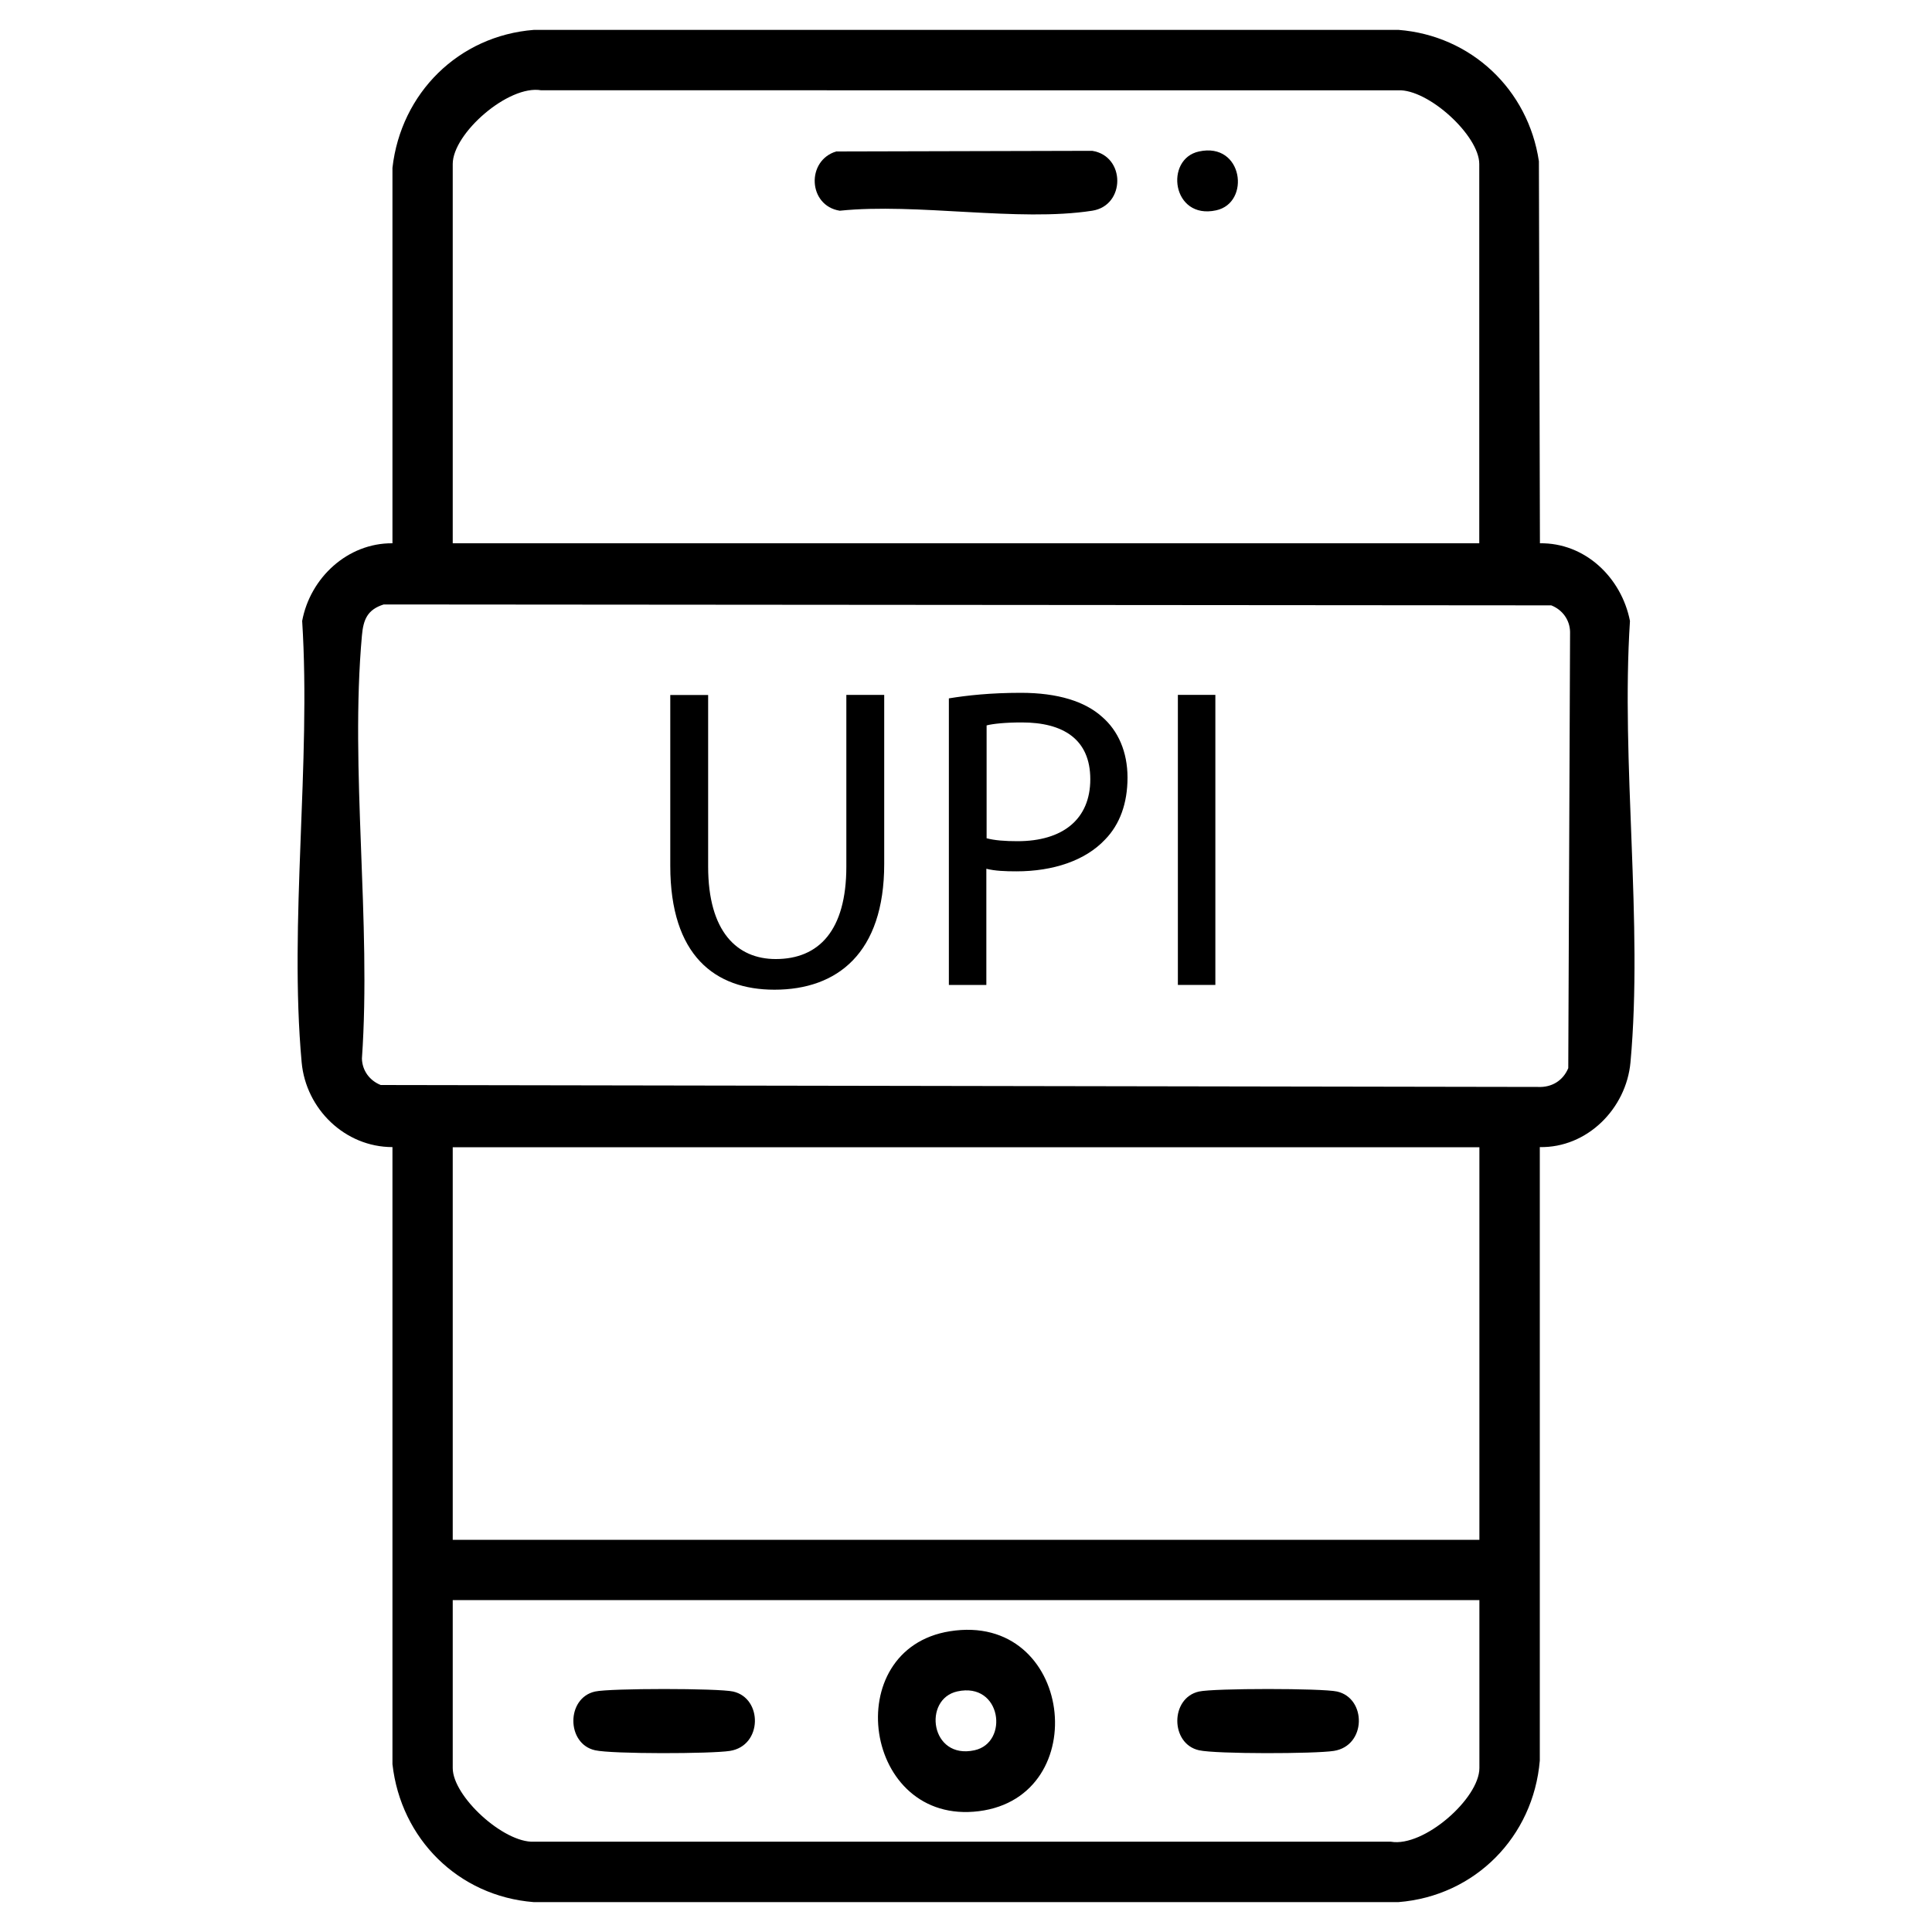
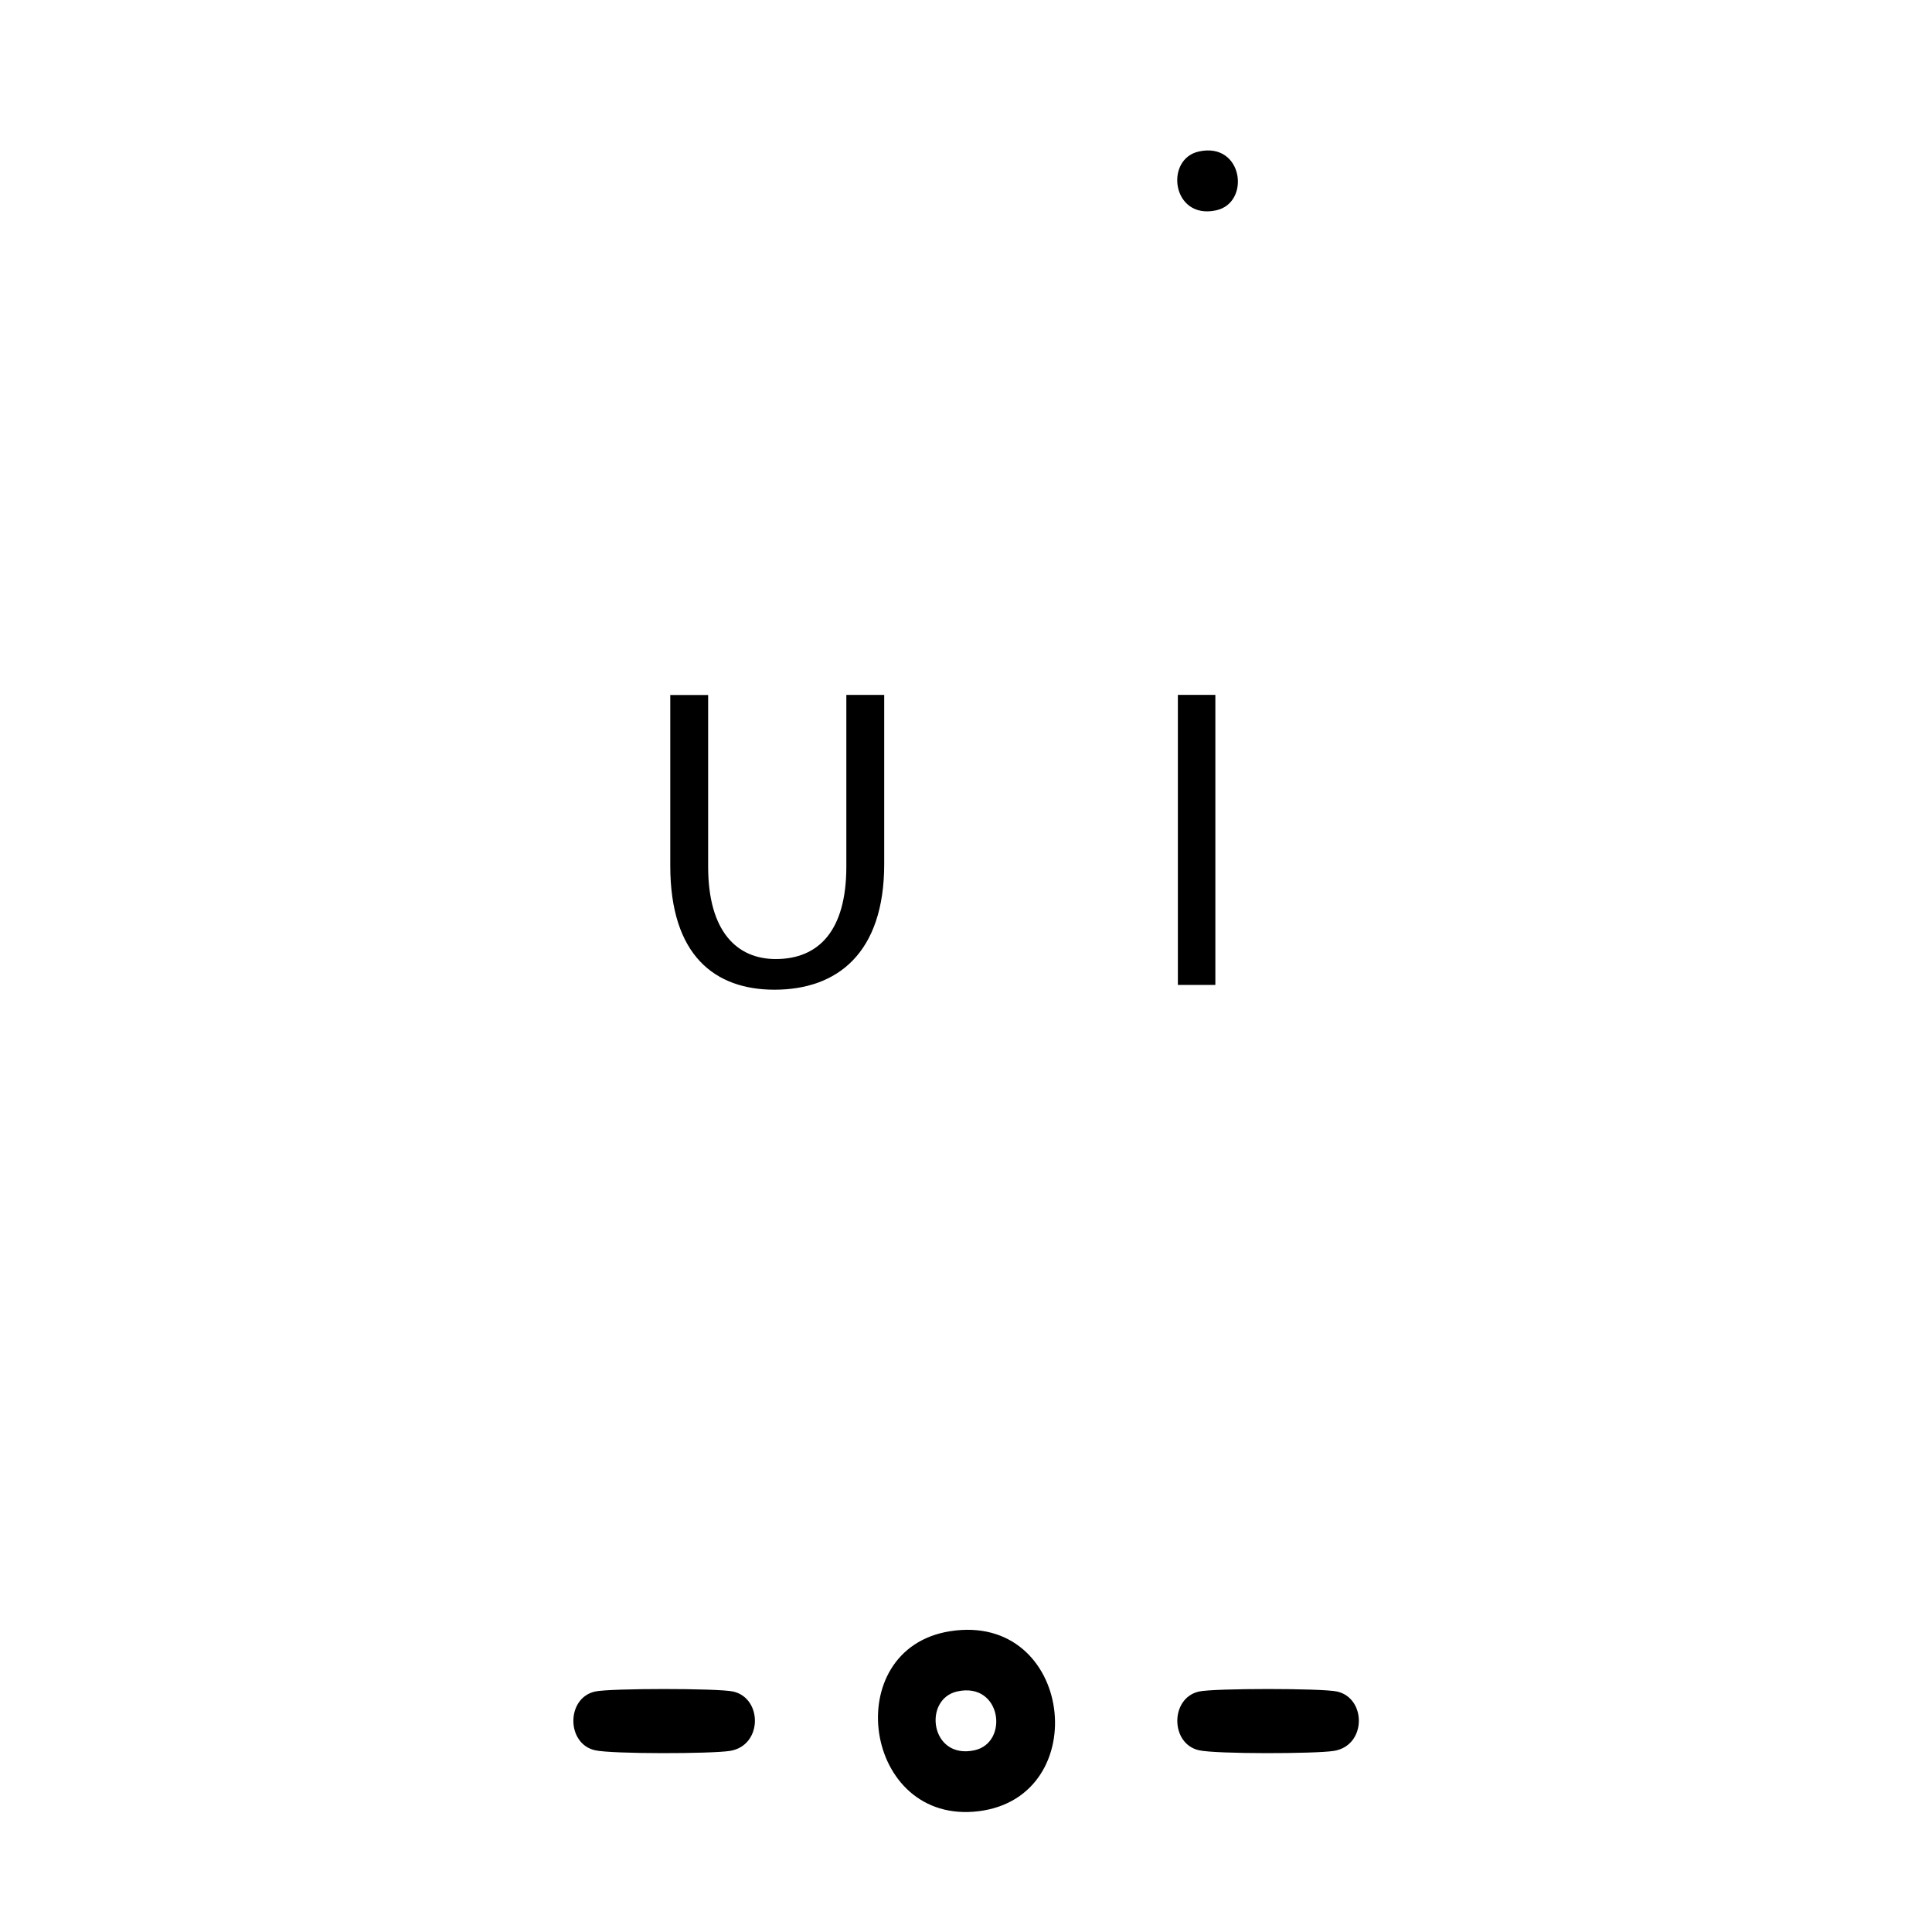
<svg xmlns="http://www.w3.org/2000/svg" id="Layer_1" data-name="Layer 1" viewBox="0 0 150 150">
-   <path d="M119.54,42.18c3.53-.06,6.35,2.67,7.01,6.03-.71,11.03,1.03,23.41.04,34.27-.33,3.6-3.37,6.65-7.04,6.58v47.63c-.5,5.92-5.03,10.52-10.98,10.99H41.44c-5.86-.46-10.32-4.92-10.97-10.71v-47.91c-3.69,0-6.72-2.96-7.05-6.58-.99-10.87.74-23.25.04-34.27.62-3.34,3.52-6.06,7.01-6.03V13.03c.66-5.8,5.13-10.25,10.98-10.71h67.13c5.64.44,10.07,4.63,10.9,10.2l.08,29.66ZM114.85,42.18V12.73c0-2.2-3.95-5.82-6.3-5.72H42.02c-2.56-.44-6.87,3.36-6.87,5.72v29.45h79.71ZM29.79,46.93c-1.27.4-1.58,1.18-1.69,2.41-.94,10.43.74,22.26,0,32.84.02.94.6,1.72,1.46,2.06l89.85.15c1.06.05,1.94-.48,2.35-1.46l.14-33.87c-.02-.94-.6-1.72-1.46-2.06l-90.65-.07ZM114.85,89.07H35.15v30.48h79.71v-30.48ZM114.85,124.23H35.15v13.04c0,2.2,3.95,5.82,6.3,5.72h66.54c2.56.44,6.87-3.36,6.87-5.72v-13.04Z" />
-   <path d="M64.95,11.76l19.85-.05c2.6.41,2.59,4.25,0,4.65-5.73.89-13.63-.62-19.6,0-2.47-.39-2.63-3.91-.25-4.61Z" />
  <path d="M93.09,11.76c3.43-.75,4.03,3.99,1.33,4.57-3.43.75-4.03-3.99-1.33-4.57Z" />
  <path d="M73.75,126.65c9.57-1.52,11.24,12.84,2.25,13.97s-10.91-12.59-2.25-13.97ZM74.33,131.32c-2.7.59-2.1,5.32,1.33,4.57,2.7-.59,2.1-5.32-1.33-4.57Z" />
  <path d="M46.2,131.33c1.16-.26,9.56-.26,10.72,0,2.3.52,2.29,4.21-.25,4.61-1.46.23-9.14.25-10.47-.05-2.24-.5-2.25-4.06,0-4.56Z" />
  <path d="M93.09,131.33c1.16-.26,9.56-.26,10.72,0,2.3.52,2.29,4.21-.25,4.61-1.46.23-9.14.25-10.47-.05-2.24-.5-2.25-4.06,0-4.56Z" />
  <g>
    <path d="M54.98,53.95v13.33c0,5.05,2.24,7.18,5.25,7.18,3.34,0,5.48-2.21,5.48-7.18v-13.33h2.94v13.13c0,6.92-3.64,9.76-8.52,9.76-4.61,0-8.09-2.64-8.09-9.62v-13.26h2.94Z" />
-     <path d="M73.68,54.22c1.4-.23,3.24-.43,5.58-.43,2.87,0,4.98.67,6.31,1.87,1.24,1.07,1.97,2.71,1.97,4.71s-.6,3.64-1.74,4.81c-1.54,1.64-4.04,2.47-6.88,2.47-.87,0-1.67-.03-2.34-.2v9.02h-2.91v-22.25ZM76.59,65.08c.63.17,1.44.23,2.41.23,3.51,0,5.65-1.7,5.65-4.81s-2.11-4.41-5.31-4.41c-1.27,0-2.24.1-2.74.23v8.75Z" />
-     <path d="M94.36,53.95v22.52h-2.91v-22.52h2.91Z" />
+     <path d="M94.36,53.95v22.52h-2.91v-22.52h2.91" />
  </g>
</svg>